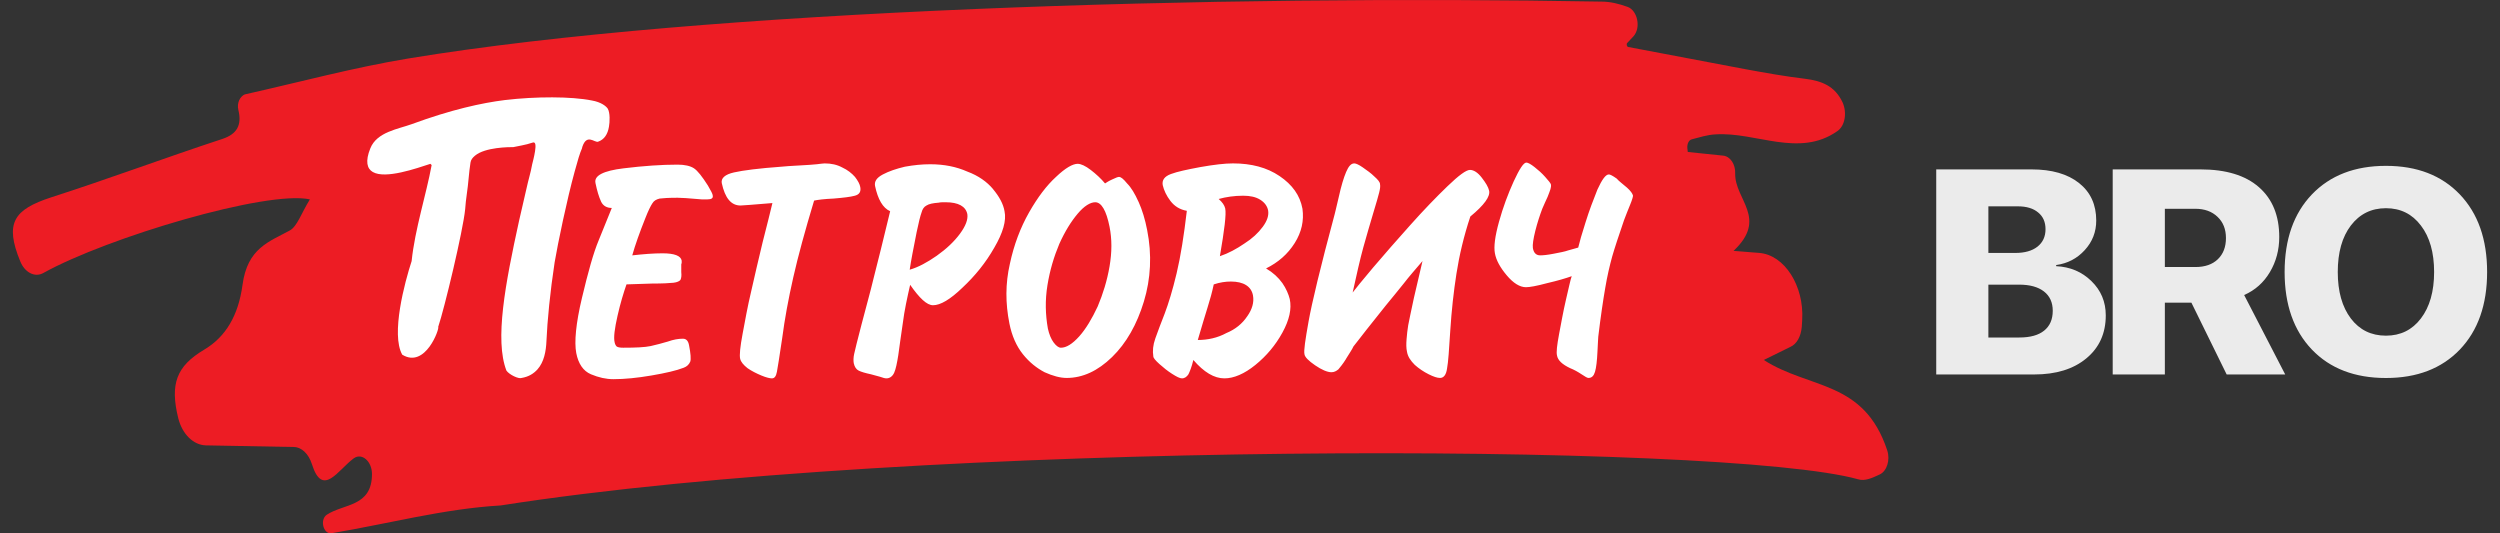
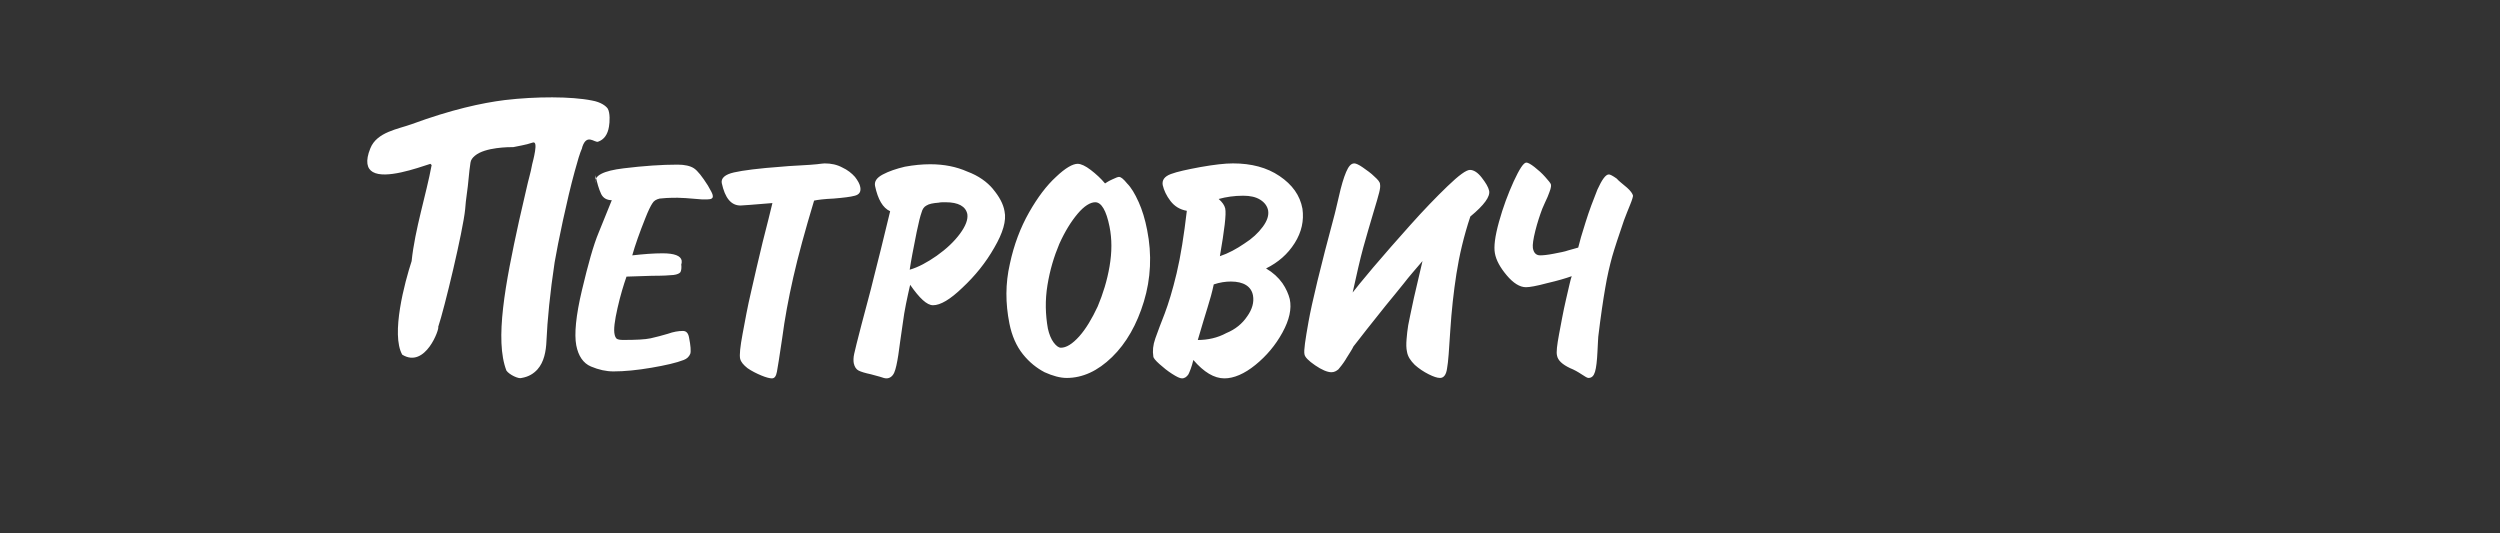
<svg xmlns="http://www.w3.org/2000/svg" width="150" height="32" fill="none" viewBox="0 0 150 32">
  <rect x="0" y="0" width="150" height="32" fill="#333333" stroke="none" />
-   <path fill="#ED1C24" fill-rule="evenodd" d="M14.694 5.663c3.285-.736 6.546-1.618 9.832-2.158C42.375.563 73.366-.319 96.094.097c.515 0 1.03.123 1.569.319.589.221.809 1.25.343 1.765l-.368.392c-.073.074-.025.221.049.245 2.574.49 4.781.907 6.988 1.324 1.201.221 2.427.441 3.653.588.956.123 1.765.417 2.231 1.422.27.613.147 1.398-.319 1.716-2.304 1.618-4.903.025-7.331.196-.465.025-.931.172-1.397.294-.196.049-.294.294-.27.539l.025.221 2.133.221c.417.049.735.515.711 1.079-.025 1.569 1.986 2.672-.098 4.634l1.544.123c1.521.123 2.697 1.986 2.575 4.021l-.025.417c-.049.564-.294 1.03-.686 1.201l-1.594.785c2.746 1.765 6.007 1.201 7.405 5.418.196.589-.025 1.25-.442 1.447-.466.221-.907.417-1.299.294-7.969-2.231-56.245-2.378-81.45 1.569-3.408.196-6.767 1.103-10.15 1.667-.49.073-.711-.809-.294-1.103 1.03-.686 2.722-.466 2.722-2.452 0-.76-.613-1.3-1.103-.932-.932.686-1.863 2.378-2.501.343-.196-.613-.613-1.03-1.103-1.03l-5.271-.098c-.736-.025-1.397-.662-1.643-1.618-.515-2.084-.098-3.138 1.545-4.119 1.324-.784 2.06-2.084 2.305-3.874.294-2.231 1.594-2.599 2.844-3.285.441-.245.686-1.03 1.201-1.863-2.574-.564-12.137 2.28-15.986 4.413-.515.294-1.128-.025-1.398-.711-.932-2.28-.392-3.089 1.863-3.825C6.504 10.738 9.912 9.463 13.345 8.335c.883-.294 1.177-.834.956-1.741-.098-.417.098-.809.392-.932Z" clip-rule="evenodd" />
-   <path fill="#fff" fill-rule="evenodd" d="M46.321 22.703c-.123 0-.343-.049-.637-.172-.294-.123-.589-.27-.834-.441-.245-.196-.392-.368-.441-.564-.049-.221 0-.711.147-1.496.147-.785.294-1.618.515-2.55.196-.907.441-1.888.686-2.942.27-1.054.466-1.839.588-2.354-1.177.098-1.814.147-1.912.147-.564 0-.932-.441-1.128-1.349-.049-.294.196-.515.736-.637.539-.123 1.496-.245 2.844-.343.245-.025.588-.049 1.079-.074.466-.025.834-.049 1.054-.074.221-.025.368-.049.466-.049.392 0 .736.074 1.054.245.319.147.564.343.76.564.172.221.294.441.319.613.049.27-.049.441-.319.515-.27.074-.687.123-1.275.172-.564.025-.956.074-1.177.123-.539 1.79-.956 3.31-1.25 4.609-.294 1.299-.515 2.501-.662 3.629-.172 1.128-.27 1.814-.319 2.035-.049.27-.147.392-.294.392Zm13.264-11.352c.368.441.613.883.687 1.324.122.564-.098 1.3-.613 2.182-.515.907-1.152 1.692-1.912 2.403-.736.711-1.324 1.054-1.765 1.054-.368 0-.809-.417-1.373-1.226-.172.76-.343 1.52-.441 2.305-.123.785-.196 1.422-.27 1.912-.074.466-.147.834-.245 1.054-.098.221-.27.343-.466.343-.074 0-.196-.025-.392-.098-.196-.049-.368-.098-.539-.147-.343-.073-.589-.147-.736-.221-.147-.073-.245-.221-.294-.441-.025-.147-.025-.343.025-.564.049-.221.196-.834.441-1.765.245-.956.515-1.888.736-2.82.245-.932.564-2.256.981-3.972-.441-.196-.736-.711-.907-1.52-.049-.27.098-.49.466-.686.368-.196.809-.343 1.324-.466.539-.098 1.03-.147 1.52-.147.834 0 1.569.147 2.231.441.662.245 1.177.613 1.545 1.054Zm-1.986 2.672c.343-.466.49-.858.441-1.177-.098-.466-.539-.711-1.3-.711-.196 0-.319 0-.417.025-.343.025-.588.074-.736.172-.147.074-.245.221-.294.417-.073.196-.172.588-.294 1.177-.196.981-.343 1.741-.417 2.256.515-.147 1.054-.441 1.618-.834.589-.417 1.054-.858 1.398-1.324Zm20.081.564c-.417.662-.981 1.152-1.716 1.52.417.245.736.539.981.883.221.319.368.662.441.956.123.589-.025 1.25-.441 2.01-.417.76-.956 1.398-1.618 1.937-.662.539-1.3.809-1.863.809-.613 0-1.226-.368-1.863-1.103-.098.417-.221.711-.294.858-.098.147-.221.245-.392.245-.123 0-.319-.098-.588-.27-.27-.172-.515-.368-.76-.588-.245-.221-.368-.368-.368-.466-.049-.319-.025-.662.123-1.079.147-.417.343-.932.564-1.496.221-.589.466-1.373.711-2.403.245-1.03.441-2.28.613-3.751-.417-.074-.736-.27-.981-.589-.245-.319-.392-.637-.466-.956-.049-.294.098-.515.49-.662s.981-.27 1.765-.417c.834-.147 1.471-.221 1.962-.221 1.103 0 2.035.245 2.795.76.76.515 1.226 1.152 1.373 1.962.098.711-.049 1.397-.466 2.059Zm-2.844 4.389c.294-.417.417-.834.343-1.25-.098-.539-.564-.834-1.324-.834-.319 0-.662.049-1.03.172-.098.466-.221.907-.368 1.373-.147.466-.343 1.128-.589 1.962.589 0 1.177-.123 1.716-.417.539-.221.956-.564 1.25-1.005Zm.932-5.37c.27-.368.368-.686.319-.981-.049-.245-.196-.466-.466-.637-.27-.172-.613-.245-1.03-.245-.539 0-1.03.074-1.471.196.221.196.343.368.392.564.074.343-.049 1.299-.319 2.869.515-.172 1.005-.441 1.471-.76.466-.294.834-.637 1.103-1.005Zm-7.454-1.496c.221.49.392 1.054.515 1.692.294 1.471.221 2.918-.196 4.291-.417 1.373-1.054 2.501-1.912 3.334-.858.834-1.765 1.25-2.722 1.25-.392 0-.834-.123-1.324-.343-.466-.245-.907-.588-1.3-1.079-.392-.49-.662-1.103-.809-1.839-.245-1.226-.245-2.403.025-3.58.245-1.152.637-2.182 1.152-3.089.515-.907 1.054-1.618 1.618-2.133.564-.539 1.005-.785 1.299-.785.196 0 .466.123.785.368.319.245.613.515.858.809.073-.049.221-.147.441-.245.196-.098.343-.147.392-.147.123 0 .27.123.49.392.245.245.466.613.686 1.103Zm-1.741 3.874c.147-.858.147-1.643 0-2.378-.196-.981-.49-1.471-.858-1.471-.294 0-.662.221-1.054.686-.392.466-.76 1.054-1.103 1.814-.319.76-.564 1.569-.711 2.476-.147.907-.123 1.765.025 2.599.074.343.196.637.343.834.147.196.294.319.441.319.319 0 .686-.221 1.103-.686.392-.441.76-1.054 1.103-1.79.319-.76.564-1.545.711-2.403Zm-30.844-5.002c-.098-.441.466-.736 1.692-.883 1.201-.147 2.28-.221 3.236-.221.417 0 .76.074.981.221.221.147.49.49.834 1.03.172.294.294.515.294.613.025.147-.074.221-.319.221h-.343c-.809-.074-1.275-.098-1.447-.098-.539 0-.907.025-1.079.049-.196.049-.343.123-.441.294-.098.147-.245.441-.417.883-.343.858-.613 1.618-.785 2.231.662-.074 1.275-.123 1.814-.123.711 0 1.103.147 1.152.441v.123c0 .049-.025.074-.025.098v.466c.025.221 0 .368-.049.466-.049.073-.196.147-.417.172-.221.025-.662.049-1.3.049l-1.52.049c-.172.49-.368 1.128-.539 1.888-.172.76-.245 1.3-.172 1.594.025.123.073.196.123.245.073.049.196.073.392.073.76 0 1.299-.025 1.643-.098.343-.073.686-.172 1.03-.27.343-.122.637-.172.907-.172.196 0 .319.123.368.392.098.49.123.834.074.981-.074.172-.196.294-.392.368-.441.172-1.079.319-1.937.466-.858.147-1.618.221-2.28.221-.441 0-.883-.098-1.349-.294-.466-.196-.76-.637-.883-1.275-.123-.662-.025-1.765.343-3.31.368-1.545.686-2.697 1.005-3.457l.785-1.937c-.294 0-.515-.123-.637-.368-.147-.319-.245-.662-.343-1.128Zm45.04 10.543c-.196.319-.368.515-.466.637-.123.098-.245.172-.417.172-.245 0-.588-.147-.981-.417s-.613-.49-.637-.662c-.049-.221.049-.858.245-1.962.196-1.103.711-3.261 1.569-6.448 0-.025.098-.368.245-1.03s.294-1.152.441-1.496c.147-.343.294-.515.49-.515.098 0 .27.074.515.245.245.172.49.343.686.539.221.196.343.343.343.466.025.123 0 .294-.049.49-.049.196-.172.637-.368 1.275-.196.662-.392 1.324-.589 2.035-.196.711-.392 1.594-.637 2.697.147-.196.564-.711 1.226-1.496.686-.809 1.422-1.643 2.231-2.55.809-.907 1.569-1.692 2.231-2.329.686-.662 1.128-.981 1.349-.981.221 0 .466.147.711.466.245.319.392.564.441.785.073.343-.294.858-1.128 1.545-.392 1.177-.662 2.329-.834 3.433-.172 1.103-.294 2.231-.368 3.384-.073 1.152-.123 1.937-.196 2.305-.049.368-.196.564-.417.564-.172 0-.392-.074-.686-.221-.294-.147-.589-.343-.834-.564-.245-.245-.417-.49-.466-.785-.049-.221-.049-.466-.025-.76.025-.27.049-.564.098-.834.049-.27.172-.834.343-1.643l.515-2.207c-.417.49-.809.932-1.128 1.349-.343.417-.686.858-1.079 1.324-.368.466-.76.956-1.152 1.447-.392.49-.637.834-.785 1.005-.074.172-.245.417-.441.736Zm16.844-10.273c.221.196.343.368.368.49 0 .049-.049.245-.172.539s-.245.613-.368.932c-.319.932-.564 1.667-.711 2.182-.147.539-.294 1.152-.417 1.888-.123.711-.27 1.692-.417 2.918 0 .049-.025.343-.049.907-.025.539-.073.956-.147 1.201-.073.245-.196.368-.392.368-.073 0-.196-.074-.417-.221s-.441-.27-.686-.368c-.466-.221-.736-.466-.785-.76-.049-.196 0-.613.123-1.275.123-.637.245-1.349.417-2.084.172-.736.27-1.201.343-1.398-.343.123-.834.27-1.471.417-.637.172-1.054.245-1.275.245-.368 0-.76-.245-1.152-.711-.392-.466-.637-.907-.711-1.324-.073-.392 0-1.005.245-1.888.245-.883.539-1.667.883-2.427.343-.736.588-1.128.76-1.128.098 0 .27.098.49.27.221.172.441.368.637.589.196.221.319.368.343.441.025.098 0 .196-.025.294-.025.098-.098.27-.172.466-.098.196-.196.441-.319.711-.147.392-.294.834-.417 1.324-.122.49-.172.834-.147 1.03.049.294.196.441.441.441.172 0 .441-.025.809-.098.368-.073.662-.123.858-.196l.613-.172c.073-.319.221-.834.441-1.52.221-.711.466-1.349.711-1.962.27-.588.49-.907.686-.907.074 0 .221.073.466.245.147.172.392.343.613.539ZM34.92 8.899c-.123.27-.27.76-.441 1.398-.466 1.692-1.005 4.291-1.201 5.443-.27 1.765-.441 3.531-.49 4.707-.025.637-.147 1.275-.539 1.716-.221.245-.515.441-.956.515-.172.073-.736-.196-.907-.441-.711-1.839-.073-5.198.76-8.998.368-1.569.515-2.28.613-2.623.073-.27.122-.49.172-.76.025-.098.123-.466.172-.785s.049-.588-.147-.515c-.417.147-.956.221-1.152.27-.245 0-1.692 0-2.305.515-.147.123-.245.245-.27.417-.098.613-.123 1.25-.221 1.888-.049.343-.074.589-.098.907-.123 1.275-1.25 5.982-1.618 7.061.098.073-.76 2.525-2.158 1.667-.687-1.226.147-4.34.564-5.615.196-1.912.883-4.021 1.201-5.762l-.074-.074c-.834.27-2.697.932-3.457.49-.343-.196-.466-.637-.147-1.422.392-.981 1.667-1.152 2.476-1.447 2.403-.883 4.217-1.275 5.59-1.447 1.863-.221 3.996-.221 5.222.025.564.098.858.343.956.49.147.245.123.809.073 1.079-.073.466-.294.785-.662.907-.221.049-.662-.49-.932.294 0 .025-.025.074-.025.098Z" clip-rule="evenodd" />
+   <path fill="#fff" fill-rule="evenodd" d="M46.321 22.703c-.123 0-.343-.049-.637-.172-.294-.123-.589-.27-.834-.441-.245-.196-.392-.368-.441-.564-.049-.221 0-.711.147-1.496.147-.785.294-1.618.515-2.55.196-.907.441-1.888.686-2.942.27-1.054.466-1.839.588-2.354-1.177.098-1.814.147-1.912.147-.564 0-.932-.441-1.128-1.349-.049-.294.196-.515.736-.637.539-.123 1.496-.245 2.844-.343.245-.025.588-.049 1.079-.074.466-.025.834-.049 1.054-.074.221-.025.368-.049.466-.049.392 0 .736.074 1.054.245.319.147.564.343.76.564.172.221.294.441.319.613.049.27-.049.441-.319.515-.27.074-.687.123-1.275.172-.564.025-.956.074-1.177.123-.539 1.79-.956 3.31-1.25 4.609-.294 1.299-.515 2.501-.662 3.629-.172 1.128-.27 1.814-.319 2.035-.049.27-.147.392-.294.392Zm13.264-11.352c.368.441.613.883.687 1.324.122.564-.098 1.3-.613 2.182-.515.907-1.152 1.692-1.912 2.403-.736.711-1.324 1.054-1.765 1.054-.368 0-.809-.417-1.373-1.226-.172.76-.343 1.52-.441 2.305-.123.785-.196 1.422-.27 1.912-.074.466-.147.834-.245 1.054-.098.221-.27.343-.466.343-.074 0-.196-.025-.392-.098-.196-.049-.368-.098-.539-.147-.343-.073-.589-.147-.736-.221-.147-.073-.245-.221-.294-.441-.025-.147-.025-.343.025-.564.049-.221.196-.834.441-1.765.245-.956.515-1.888.736-2.82.245-.932.564-2.256.981-3.972-.441-.196-.736-.711-.907-1.52-.049-.27.098-.49.466-.686.368-.196.809-.343 1.324-.466.539-.098 1.03-.147 1.52-.147.834 0 1.569.147 2.231.441.662.245 1.177.613 1.545 1.054Zm-1.986 2.672c.343-.466.49-.858.441-1.177-.098-.466-.539-.711-1.3-.711-.196 0-.319 0-.417.025-.343.025-.588.074-.736.172-.147.074-.245.221-.294.417-.073.196-.172.588-.294 1.177-.196.981-.343 1.741-.417 2.256.515-.147 1.054-.441 1.618-.834.589-.417 1.054-.858 1.398-1.324Zm20.081.564c-.417.662-.981 1.152-1.716 1.52.417.245.736.539.981.883.221.319.368.662.441.956.123.589-.025 1.25-.441 2.01-.417.76-.956 1.398-1.618 1.937-.662.539-1.3.809-1.863.809-.613 0-1.226-.368-1.863-1.103-.098.417-.221.711-.294.858-.098.147-.221.245-.392.245-.123 0-.319-.098-.588-.27-.27-.172-.515-.368-.76-.588-.245-.221-.368-.368-.368-.466-.049-.319-.025-.662.123-1.079.147-.417.343-.932.564-1.496.221-.589.466-1.373.711-2.403.245-1.03.441-2.28.613-3.751-.417-.074-.736-.27-.981-.589-.245-.319-.392-.637-.466-.956-.049-.294.098-.515.49-.662s.981-.27 1.765-.417c.834-.147 1.471-.221 1.962-.221 1.103 0 2.035.245 2.795.76.76.515 1.226 1.152 1.373 1.962.098.711-.049 1.397-.466 2.059Zm-2.844 4.389c.294-.417.417-.834.343-1.25-.098-.539-.564-.834-1.324-.834-.319 0-.662.049-1.03.172-.098.466-.221.907-.368 1.373-.147.466-.343 1.128-.589 1.962.589 0 1.177-.123 1.716-.417.539-.221.956-.564 1.25-1.005Zm.932-5.37c.27-.368.368-.686.319-.981-.049-.245-.196-.466-.466-.637-.27-.172-.613-.245-1.03-.245-.539 0-1.03.074-1.471.196.221.196.343.368.392.564.074.343-.049 1.299-.319 2.869.515-.172 1.005-.441 1.471-.76.466-.294.834-.637 1.103-1.005Zm-7.454-1.496c.221.49.392 1.054.515 1.692.294 1.471.221 2.918-.196 4.291-.417 1.373-1.054 2.501-1.912 3.334-.858.834-1.765 1.25-2.722 1.25-.392 0-.834-.123-1.324-.343-.466-.245-.907-.588-1.3-1.079-.392-.49-.662-1.103-.809-1.839-.245-1.226-.245-2.403.025-3.58.245-1.152.637-2.182 1.152-3.089.515-.907 1.054-1.618 1.618-2.133.564-.539 1.005-.785 1.299-.785.196 0 .466.123.785.368.319.245.613.515.858.809.073-.049.221-.147.441-.245.196-.098.343-.147.392-.147.123 0 .27.123.49.392.245.245.466.613.686 1.103Zm-1.741 3.874c.147-.858.147-1.643 0-2.378-.196-.981-.49-1.471-.858-1.471-.294 0-.662.221-1.054.686-.392.466-.76 1.054-1.103 1.814-.319.76-.564 1.569-.711 2.476-.147.907-.123 1.765.025 2.599.074.343.196.637.343.834.147.196.294.319.441.319.319 0 .686-.221 1.103-.686.392-.441.76-1.054 1.103-1.79.319-.76.564-1.545.711-2.403Zm-30.844-5.002c-.098-.441.466-.736 1.692-.883 1.201-.147 2.28-.221 3.236-.221.417 0 .76.074.981.221.221.147.49.49.834 1.03.172.294.294.515.294.613.025.147-.074.221-.319.221h-.343c-.809-.074-1.275-.098-1.447-.098-.539 0-.907.025-1.079.049-.196.049-.343.123-.441.294-.098.147-.245.441-.417.883-.343.858-.613 1.618-.785 2.231.662-.074 1.275-.123 1.814-.123.711 0 1.103.147 1.152.441v.123c0 .049-.025.074-.025.098c.025.221 0 .368-.049.466-.049.073-.196.147-.417.172-.221.025-.662.049-1.3.049l-1.52.049c-.172.49-.368 1.128-.539 1.888-.172.76-.245 1.3-.172 1.594.025.123.073.196.123.245.073.049.196.073.392.073.76 0 1.299-.025 1.643-.098.343-.073.686-.172 1.03-.27.343-.122.637-.172.907-.172.196 0 .319.123.368.392.098.49.123.834.074.981-.074.172-.196.294-.392.368-.441.172-1.079.319-1.937.466-.858.147-1.618.221-2.28.221-.441 0-.883-.098-1.349-.294-.466-.196-.76-.637-.883-1.275-.123-.662-.025-1.765.343-3.31.368-1.545.686-2.697 1.005-3.457l.785-1.937c-.294 0-.515-.123-.637-.368-.147-.319-.245-.662-.343-1.128Zm45.04 10.543c-.196.319-.368.515-.466.637-.123.098-.245.172-.417.172-.245 0-.588-.147-.981-.417s-.613-.49-.637-.662c-.049-.221.049-.858.245-1.962.196-1.103.711-3.261 1.569-6.448 0-.025.098-.368.245-1.03s.294-1.152.441-1.496c.147-.343.294-.515.49-.515.098 0 .27.074.515.245.245.172.49.343.686.539.221.196.343.343.343.466.025.123 0 .294-.049.49-.049.196-.172.637-.368 1.275-.196.662-.392 1.324-.589 2.035-.196.711-.392 1.594-.637 2.697.147-.196.564-.711 1.226-1.496.686-.809 1.422-1.643 2.231-2.55.809-.907 1.569-1.692 2.231-2.329.686-.662 1.128-.981 1.349-.981.221 0 .466.147.711.466.245.319.392.564.441.785.073.343-.294.858-1.128 1.545-.392 1.177-.662 2.329-.834 3.433-.172 1.103-.294 2.231-.368 3.384-.073 1.152-.123 1.937-.196 2.305-.049.368-.196.564-.417.564-.172 0-.392-.074-.686-.221-.294-.147-.589-.343-.834-.564-.245-.245-.417-.49-.466-.785-.049-.221-.049-.466-.025-.76.025-.27.049-.564.098-.834.049-.27.172-.834.343-1.643l.515-2.207c-.417.49-.809.932-1.128 1.349-.343.417-.686.858-1.079 1.324-.368.466-.76.956-1.152 1.447-.392.49-.637.834-.785 1.005-.074.172-.245.417-.441.736Zm16.844-10.273c.221.196.343.368.368.49 0 .049-.049.245-.172.539s-.245.613-.368.932c-.319.932-.564 1.667-.711 2.182-.147.539-.294 1.152-.417 1.888-.123.711-.27 1.692-.417 2.918 0 .049-.025.343-.049.907-.025.539-.073.956-.147 1.201-.073.245-.196.368-.392.368-.073 0-.196-.074-.417-.221s-.441-.27-.686-.368c-.466-.221-.736-.466-.785-.76-.049-.196 0-.613.123-1.275.123-.637.245-1.349.417-2.084.172-.736.27-1.201.343-1.398-.343.123-.834.27-1.471.417-.637.172-1.054.245-1.275.245-.368 0-.76-.245-1.152-.711-.392-.466-.637-.907-.711-1.324-.073-.392 0-1.005.245-1.888.245-.883.539-1.667.883-2.427.343-.736.588-1.128.76-1.128.098 0 .27.098.49.27.221.172.441.368.637.589.196.221.319.368.343.441.025.098 0 .196-.025.294-.025.098-.098.27-.172.466-.098.196-.196.441-.319.711-.147.392-.294.834-.417 1.324-.122.49-.172.834-.147 1.03.049.294.196.441.441.441.172 0 .441-.025.809-.098.368-.073.662-.123.858-.196l.613-.172c.073-.319.221-.834.441-1.52.221-.711.466-1.349.711-1.962.27-.588.49-.907.686-.907.074 0 .221.073.466.245.147.172.392.343.613.539ZM34.92 8.899c-.123.27-.27.76-.441 1.398-.466 1.692-1.005 4.291-1.201 5.443-.27 1.765-.441 3.531-.49 4.707-.025.637-.147 1.275-.539 1.716-.221.245-.515.441-.956.515-.172.073-.736-.196-.907-.441-.711-1.839-.073-5.198.76-8.998.368-1.569.515-2.28.613-2.623.073-.27.122-.49.172-.76.025-.098.123-.466.172-.785s.049-.588-.147-.515c-.417.147-.956.221-1.152.27-.245 0-1.692 0-2.305.515-.147.123-.245.245-.27.417-.098.613-.123 1.25-.221 1.888-.049.343-.074.589-.098.907-.123 1.275-1.25 5.982-1.618 7.061.098.073-.76 2.525-2.158 1.667-.687-1.226.147-4.34.564-5.615.196-1.912.883-4.021 1.201-5.762l-.074-.074c-.834.27-2.697.932-3.457.49-.343-.196-.466-.637-.147-1.422.392-.981 1.667-1.152 2.476-1.447 2.403-.883 4.217-1.275 5.59-1.447 1.863-.221 3.996-.221 5.222.025.564.098.858.343.956.49.147.245.123.809.073 1.079-.073.466-.294.785-.662.907-.221.049-.662-.49-.932.294 0 .025-.025.074-.025.098Z" clip-rule="evenodd" />
  <g fill="#fff" opacity=".9">
-     <path d="M122.048 22.467h-5.874V10.164h5.721c1.211 0 2.16.273 2.848.819.688.546 1.031 1.296 1.031 2.251 0 .682-.23 1.273-.69 1.774-.455.5-1.026.799-1.714.895v.068c.841.04 1.546.338 2.115.895.574.557.861 1.242.861 2.055 0 1.08-.39 1.941-1.168 2.583-.773.642-1.817.964-3.13.964Zm-2.745-10.087v2.797h1.611c.569 0 1.012-.125 1.331-.375.324-.256.486-.605.486-1.049 0-.432-.148-.767-.444-1.006-.29-.244-.696-.367-1.219-.367h-1.765Zm0 7.87h1.859c.648 0 1.142-.136 1.483-.409.347-.279.52-.676.52-1.194 0-.5-.176-.887-.528-1.16-.353-.273-.85-.409-1.492-.409h-1.842v3.172ZM129.891 12.526v3.496h1.833c.574 0 1.023-.156 1.347-.469.324-.313.486-.736.486-1.27 0-.529-.167-.952-.503-1.27-.335-.324-.781-.486-1.338-.486h-1.825Zm0 5.636v4.306h-3.129V10.164h5.269c1.523 0 2.692.355 3.504 1.066.813.711 1.22 1.708 1.22 2.993 0 .773-.188 1.475-.563 2.106-.37.625-.884 1.083-1.543 1.373l2.464 4.766H133.6l-2.115-4.306h-1.594ZM138.714 11.665c1.097-1.143 2.578-1.714 4.442-1.714 1.865 0 3.342.571 4.434 1.714 1.091 1.143 1.637 2.694 1.637 4.655 0 1.961-.546 3.513-1.637 4.655-1.092 1.137-2.569 1.705-4.434 1.705-1.87 0-3.351-.568-4.442-1.705-1.091-1.143-1.637-2.694-1.637-4.655 0-1.961.546-3.513 1.637-4.655Zm6.54 1.867c-.523-.693-1.222-1.04-2.098-1.04-.875 0-1.577.347-2.106 1.04-.523.688-.784 1.617-.784 2.788 0 1.165.261 2.095.784 2.788.523.688 1.225 1.032 2.106 1.032.876 0 1.575-.344 2.098-1.032.528-.693.793-1.623.793-2.788 0-1.171-.265-2.1-.793-2.788Z" />
-   </g>
+     </g>
</svg>